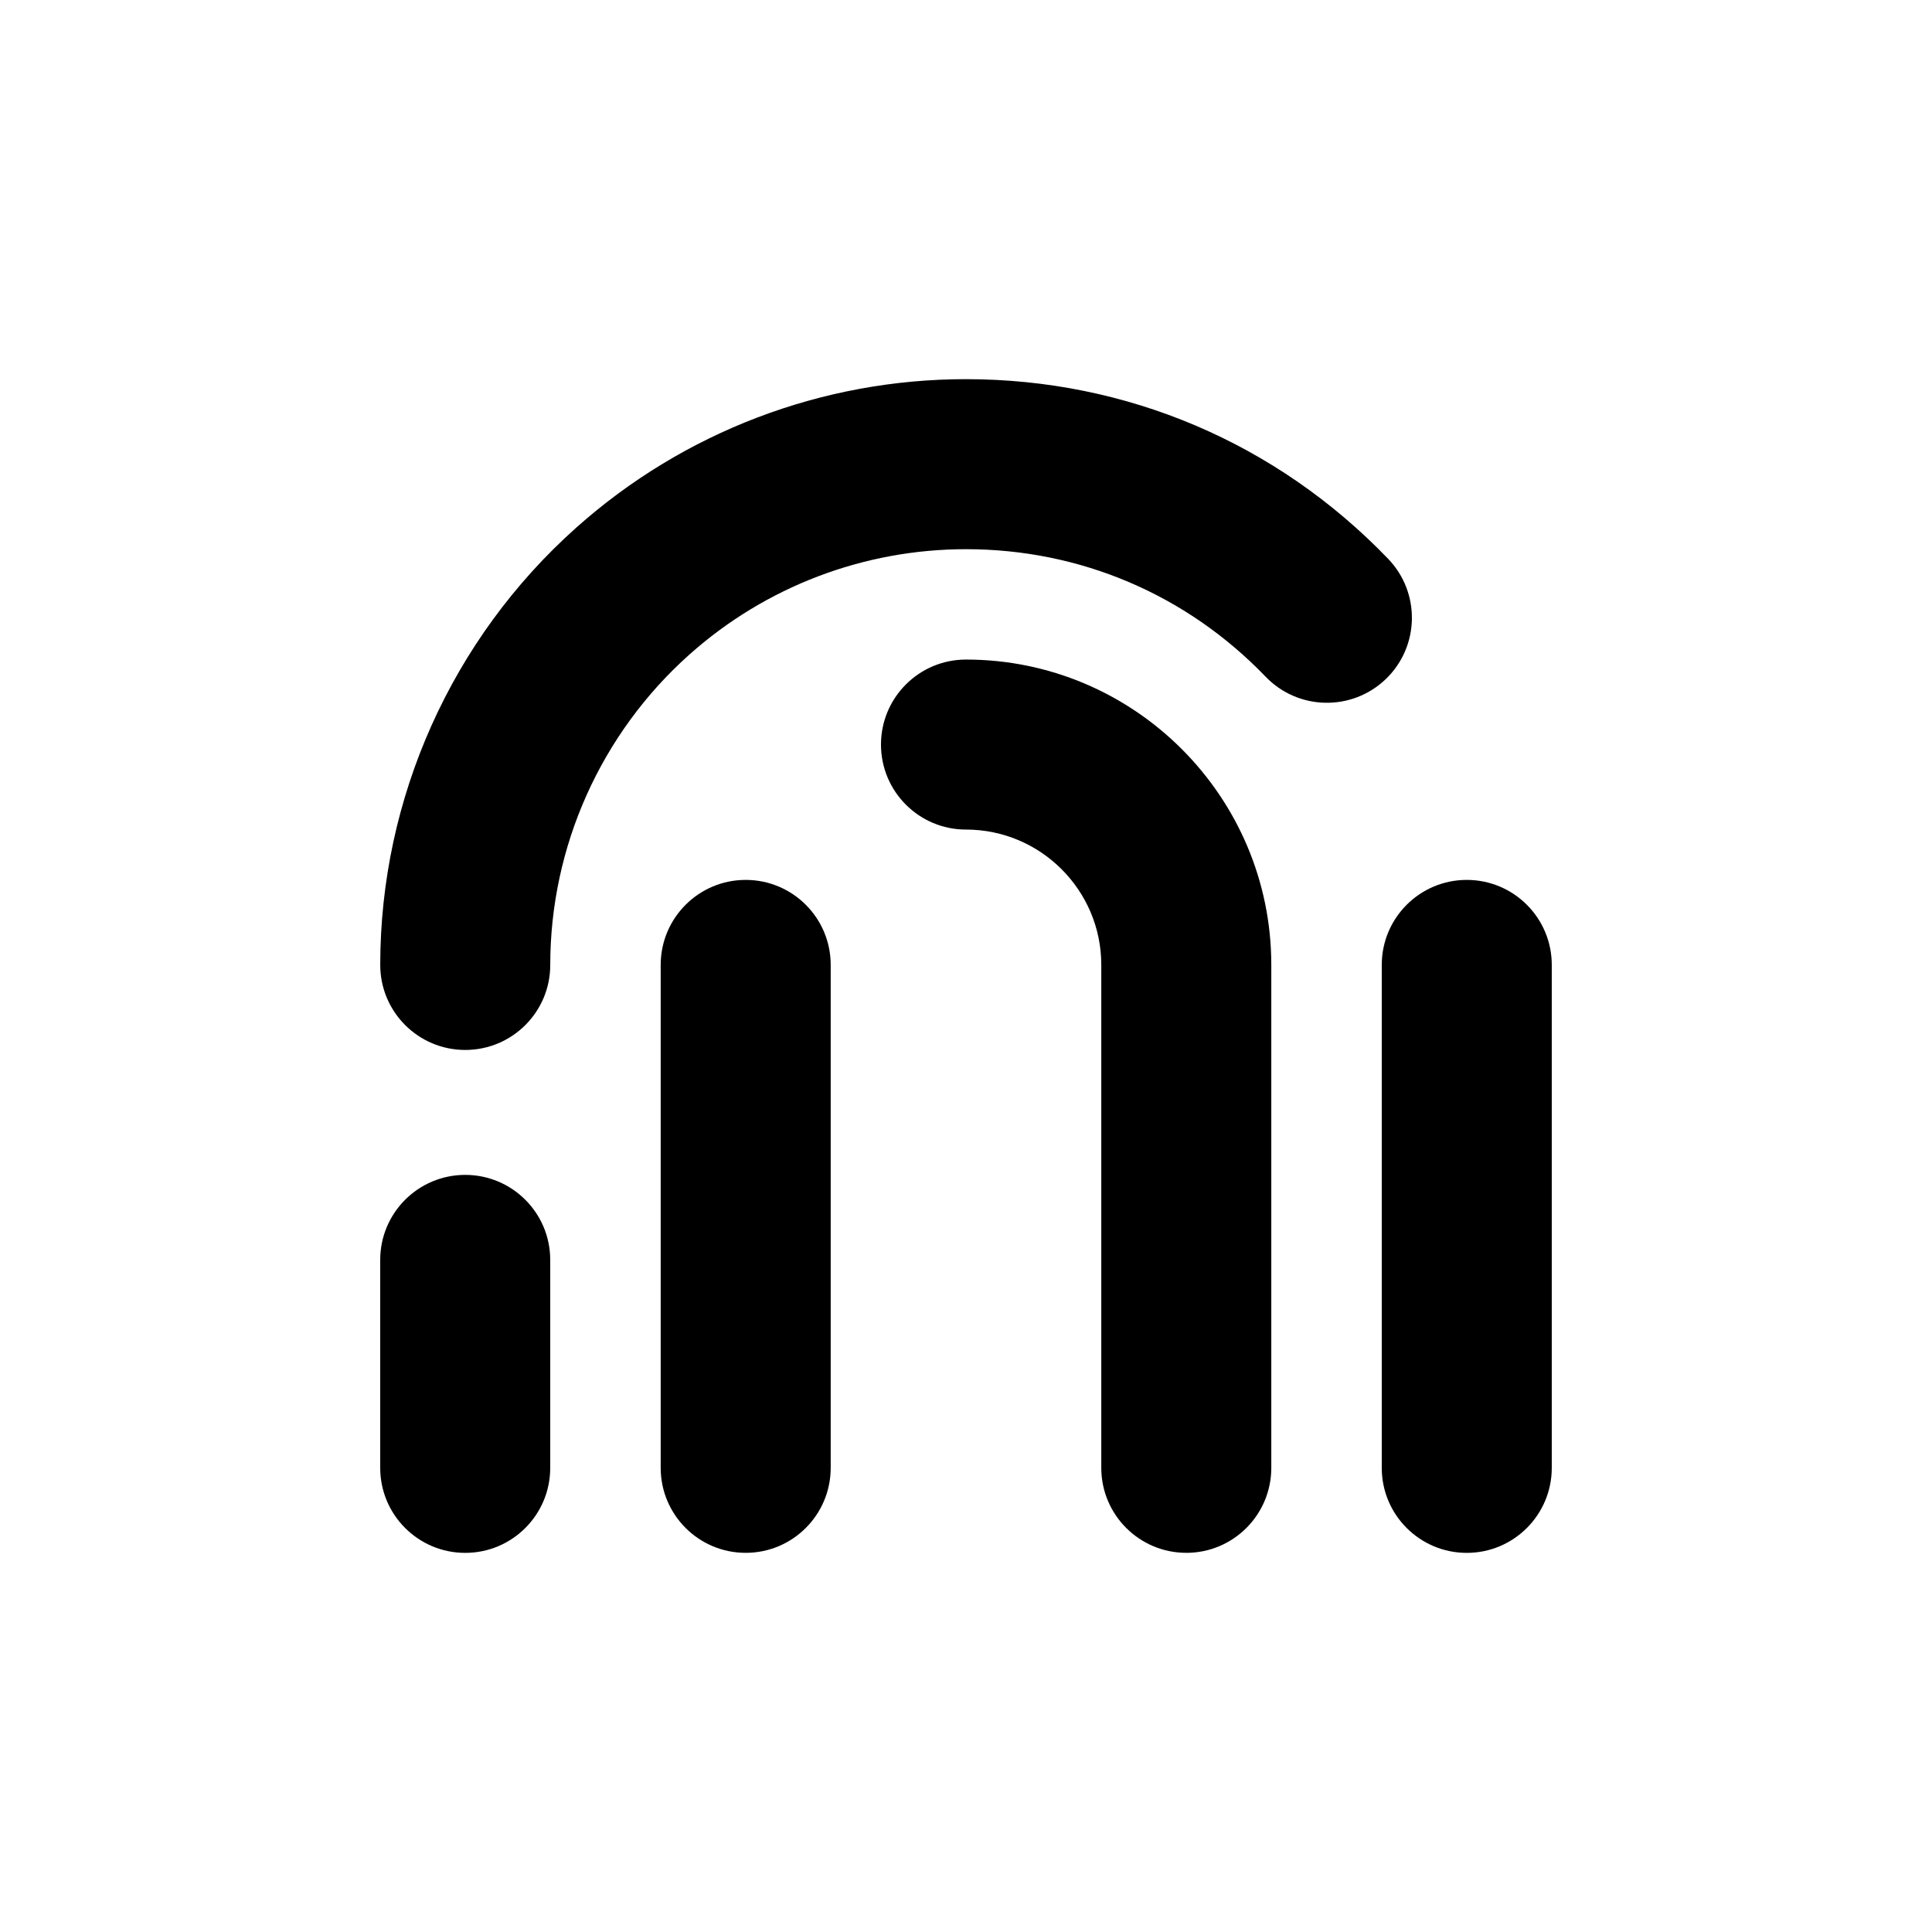
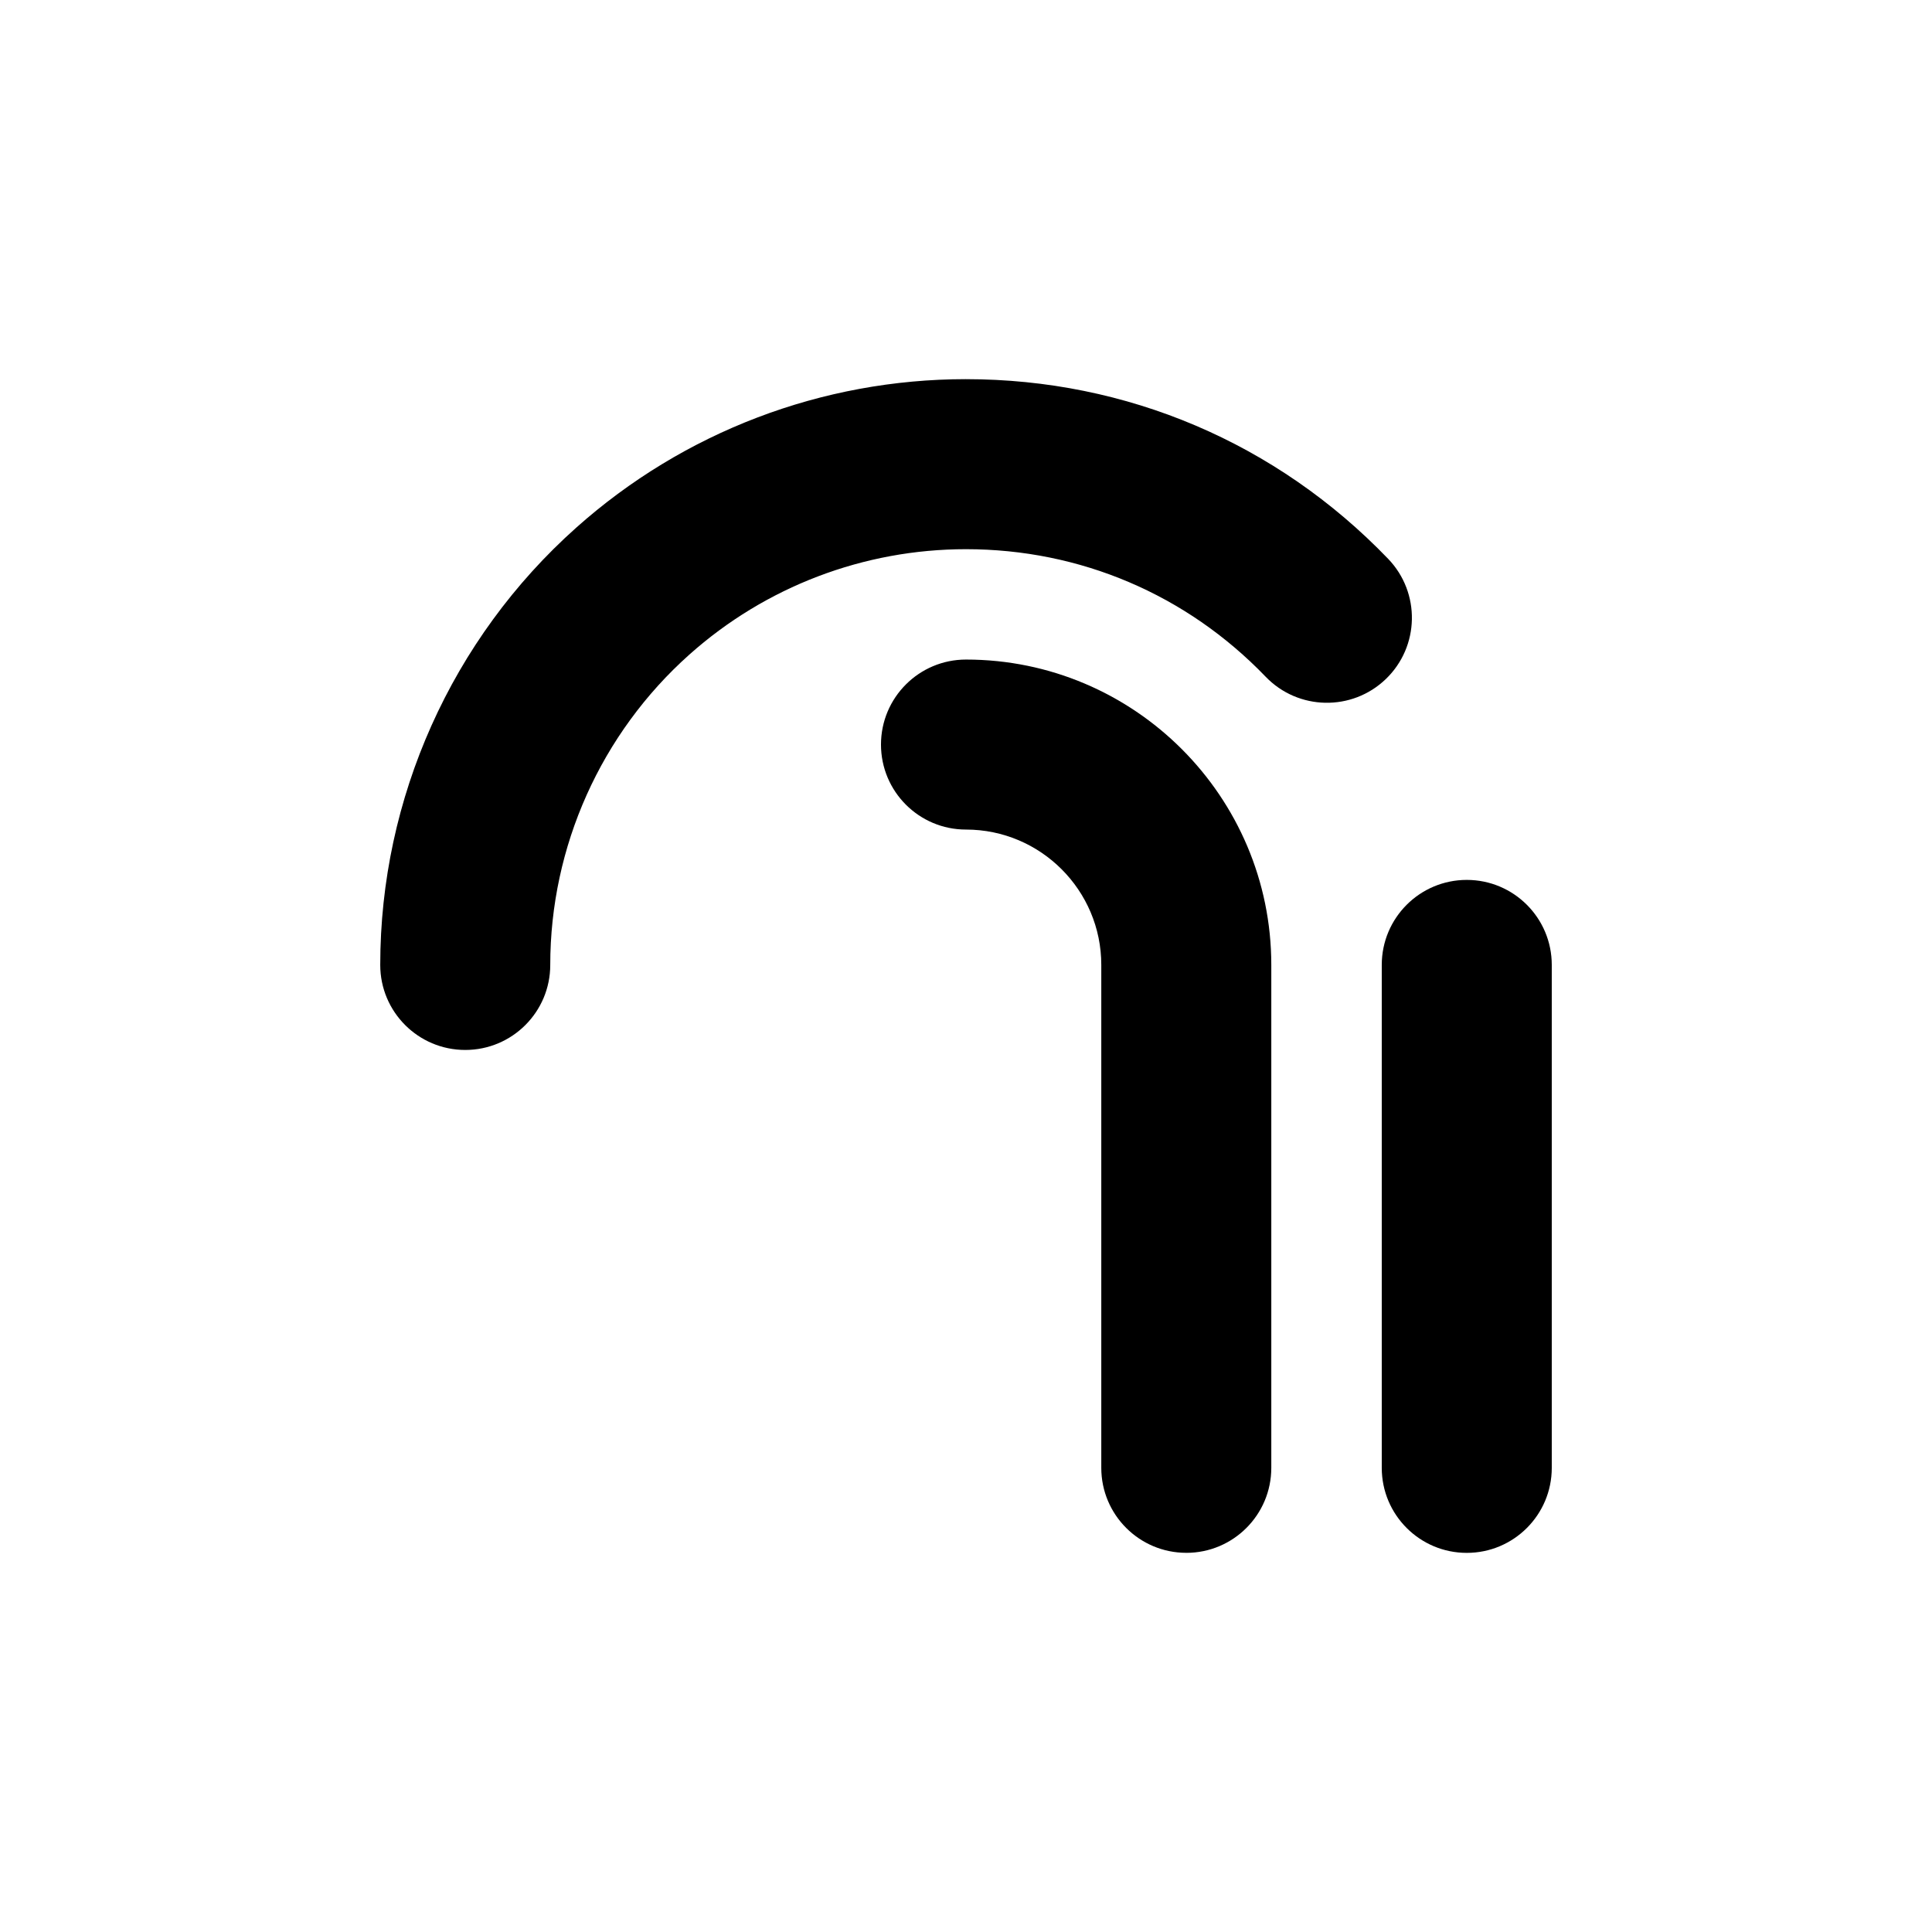
<svg xmlns="http://www.w3.org/2000/svg" fill="#000000" width="800px" height="800px" version="1.1" viewBox="144 144 512 512">
  <g>
-     <path d="m244.76 533c0 12.441 10.086 22.527 22.527 22.527 12.441 0 22.527-10.086 22.527-22.527v-55.117c0-12.441-10.086-22.527-22.527-22.527-12.441 0-22.527 10.086-22.527 22.527z" />
-     <path d="m400 244.48c-38.168 0-74.855 13.984-103.31 39.371-33 29.441-51.922 71.676-51.922 115.87 0 12.441 10.086 22.527 22.527 22.527 12.441 0 22.527-10.086 22.527-22.527 0-31.367 13.438-61.348 36.863-82.246 20.191-18.012 46.227-27.934 73.316-27.934 30.238 0 58.438 12.004 79.406 33.797 8.621 8.961 22.887 9.238 31.852 0.617 8.969-8.629 9.238-22.887 0.617-31.855-29.543-30.711-69.273-47.617-111.88-47.617z" />
+     <path d="m400 244.48c-38.168 0-74.855 13.984-103.31 39.371-33 29.441-51.922 71.676-51.922 115.87 0 12.441 10.086 22.527 22.527 22.527 12.441 0 22.527-10.086 22.527-22.527 0-31.367 13.438-61.348 36.863-82.246 20.191-18.012 46.227-27.934 73.316-27.934 30.238 0 58.438 12.004 79.406 33.797 8.621 8.961 22.887 9.238 31.852 0.617 8.969-8.629 9.238-22.887 0.617-31.855-29.543-30.711-69.273-47.617-111.88-47.617" />
    <path d="m510.18 533c0 12.441 10.086 22.527 22.527 22.527 12.441 0 22.527-10.086 22.527-22.527v-133.29c0-12.441-10.086-22.527-22.527-22.527-12.441 0-22.527 10.086-22.527 22.527z" />
    <path d="m458.38 555.52c12.441 0 22.527-10.086 22.527-22.527v-133.29c0-44.613-36.297-80.914-80.91-80.914-12.441 0-22.527 10.086-22.527 22.527 0 12.441 10.086 22.527 22.527 22.527 19.77 0 35.855 16.086 35.855 35.859v133.28c-0.004 12.445 10.086 22.531 22.527 22.531z" />
-     <path d="m319.09 399.71v133.28c0 12.441 10.086 22.527 22.527 22.527 12.441 0 22.527-10.086 22.527-22.527v-133.28c0-12.441-10.086-22.527-22.527-22.527-12.441 0-22.527 10.086-22.527 22.527z" />
  </g>
</svg>